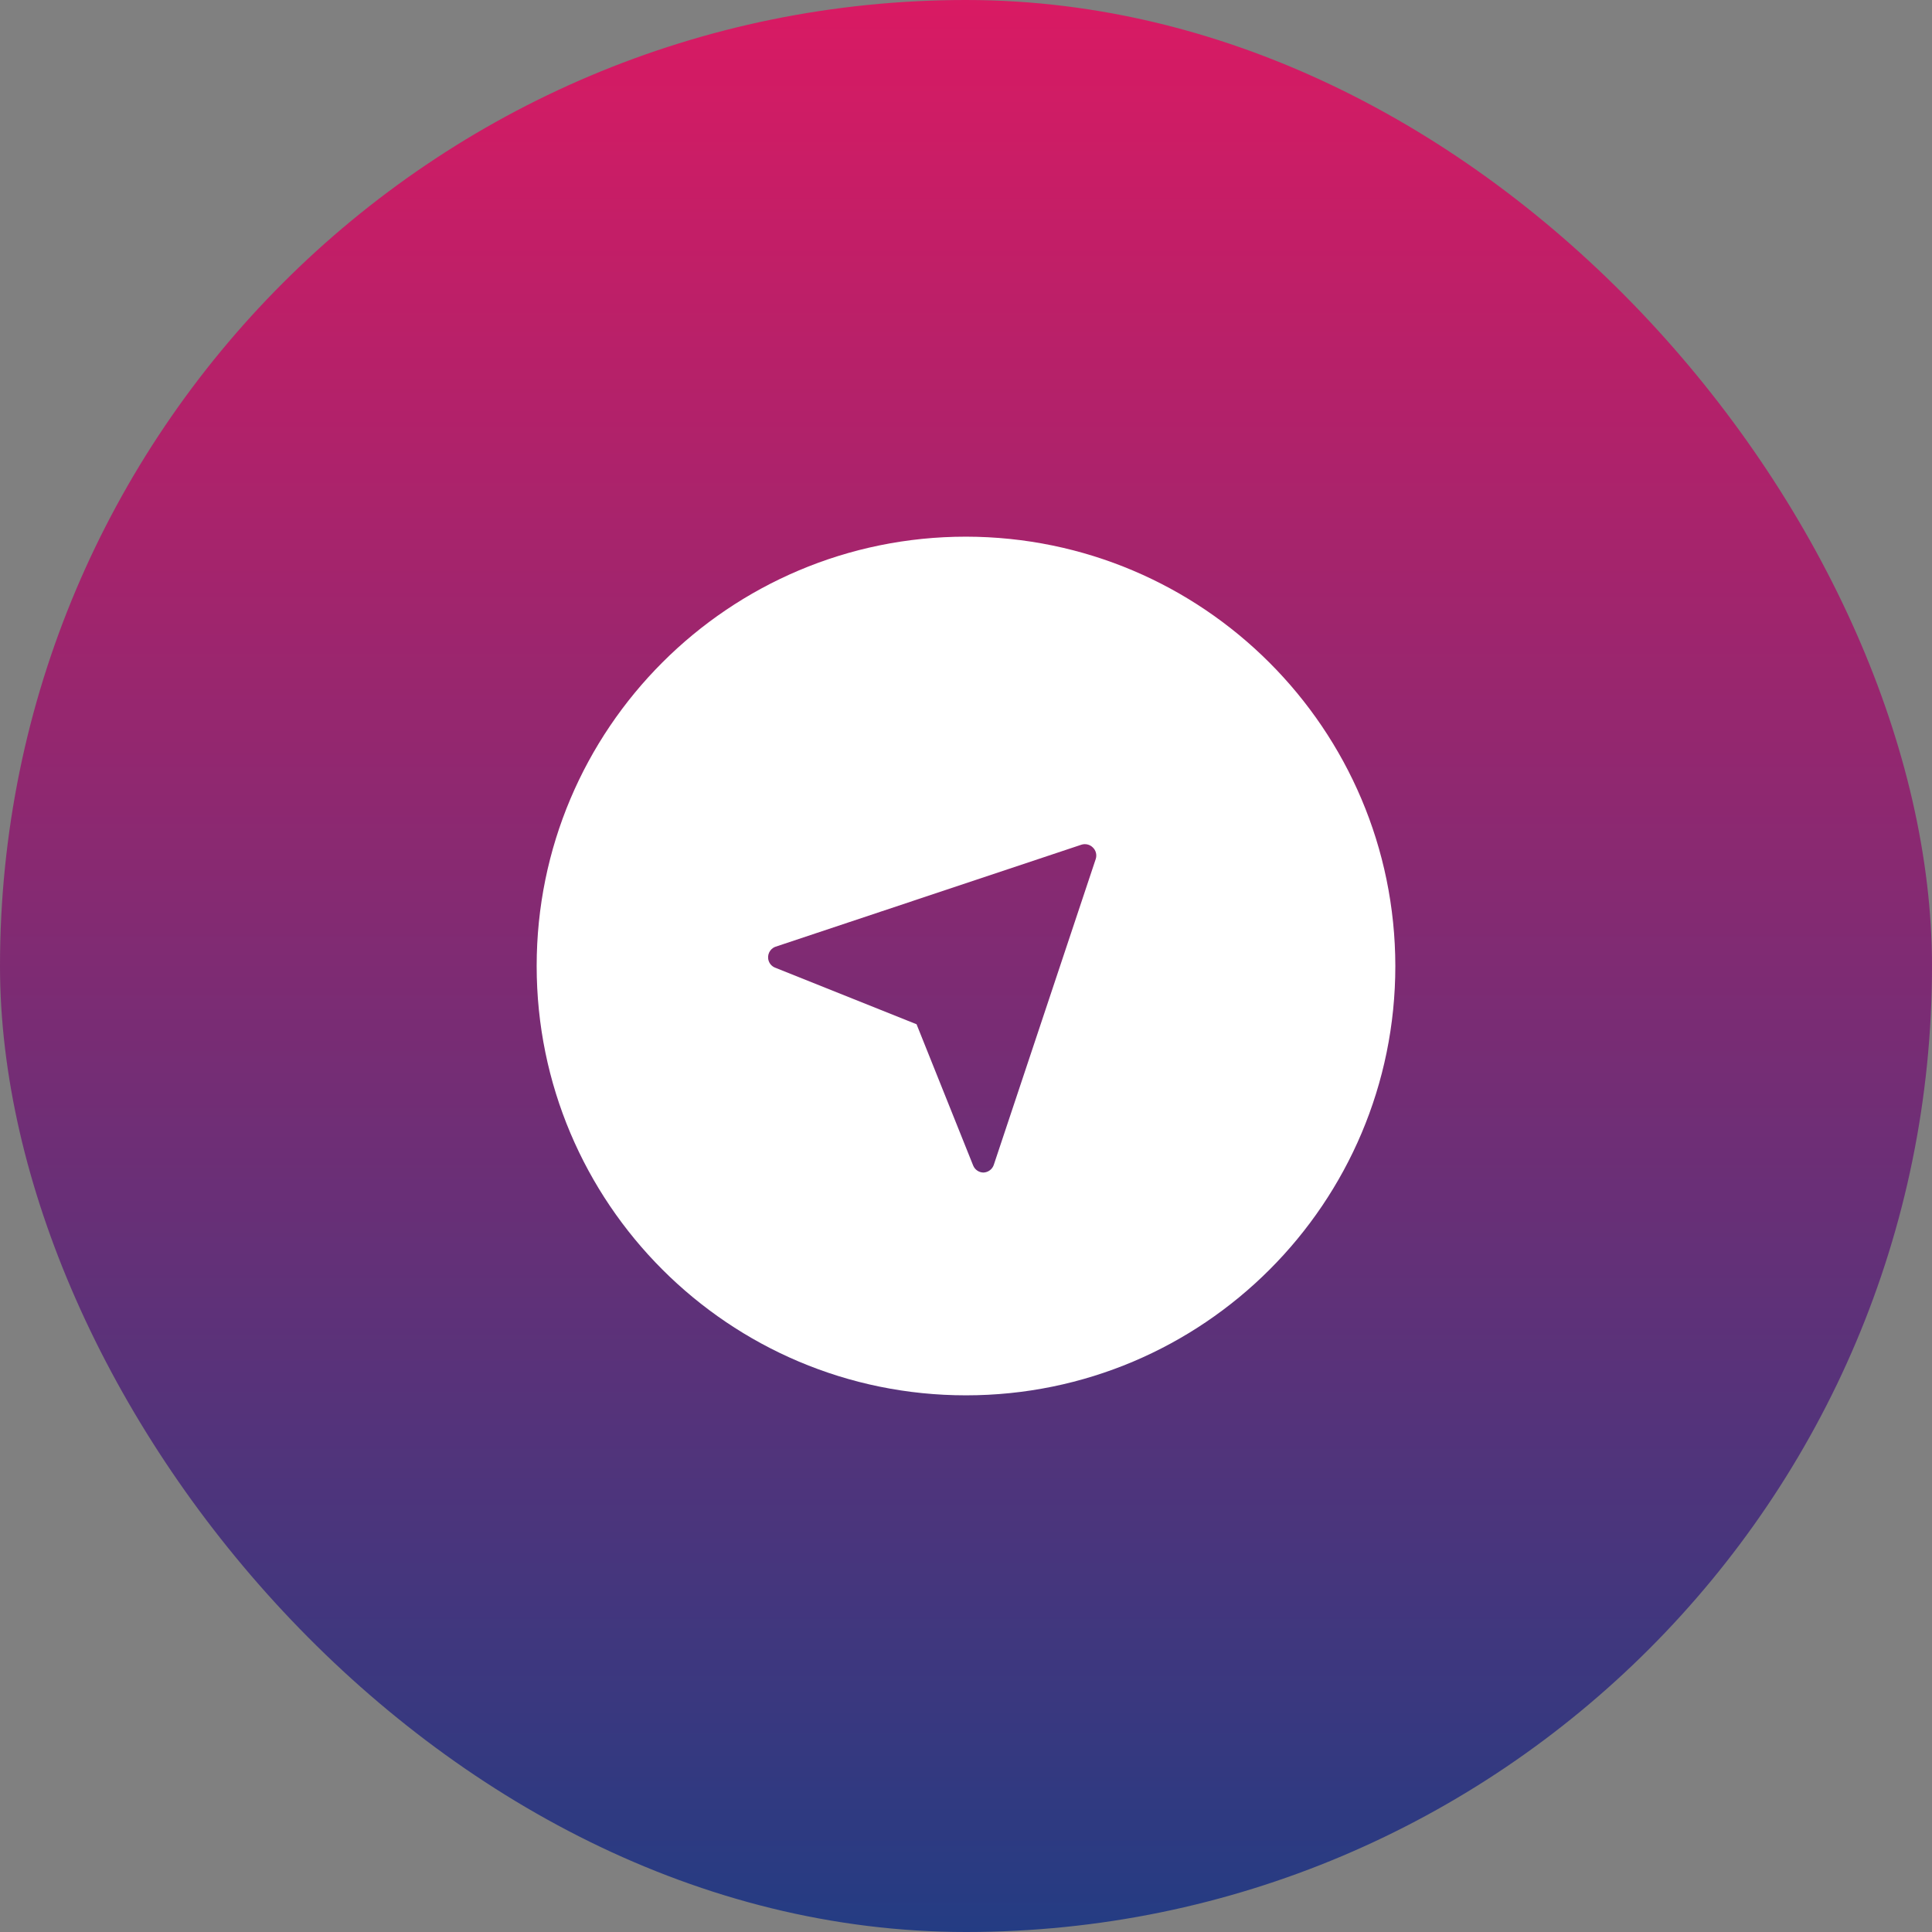
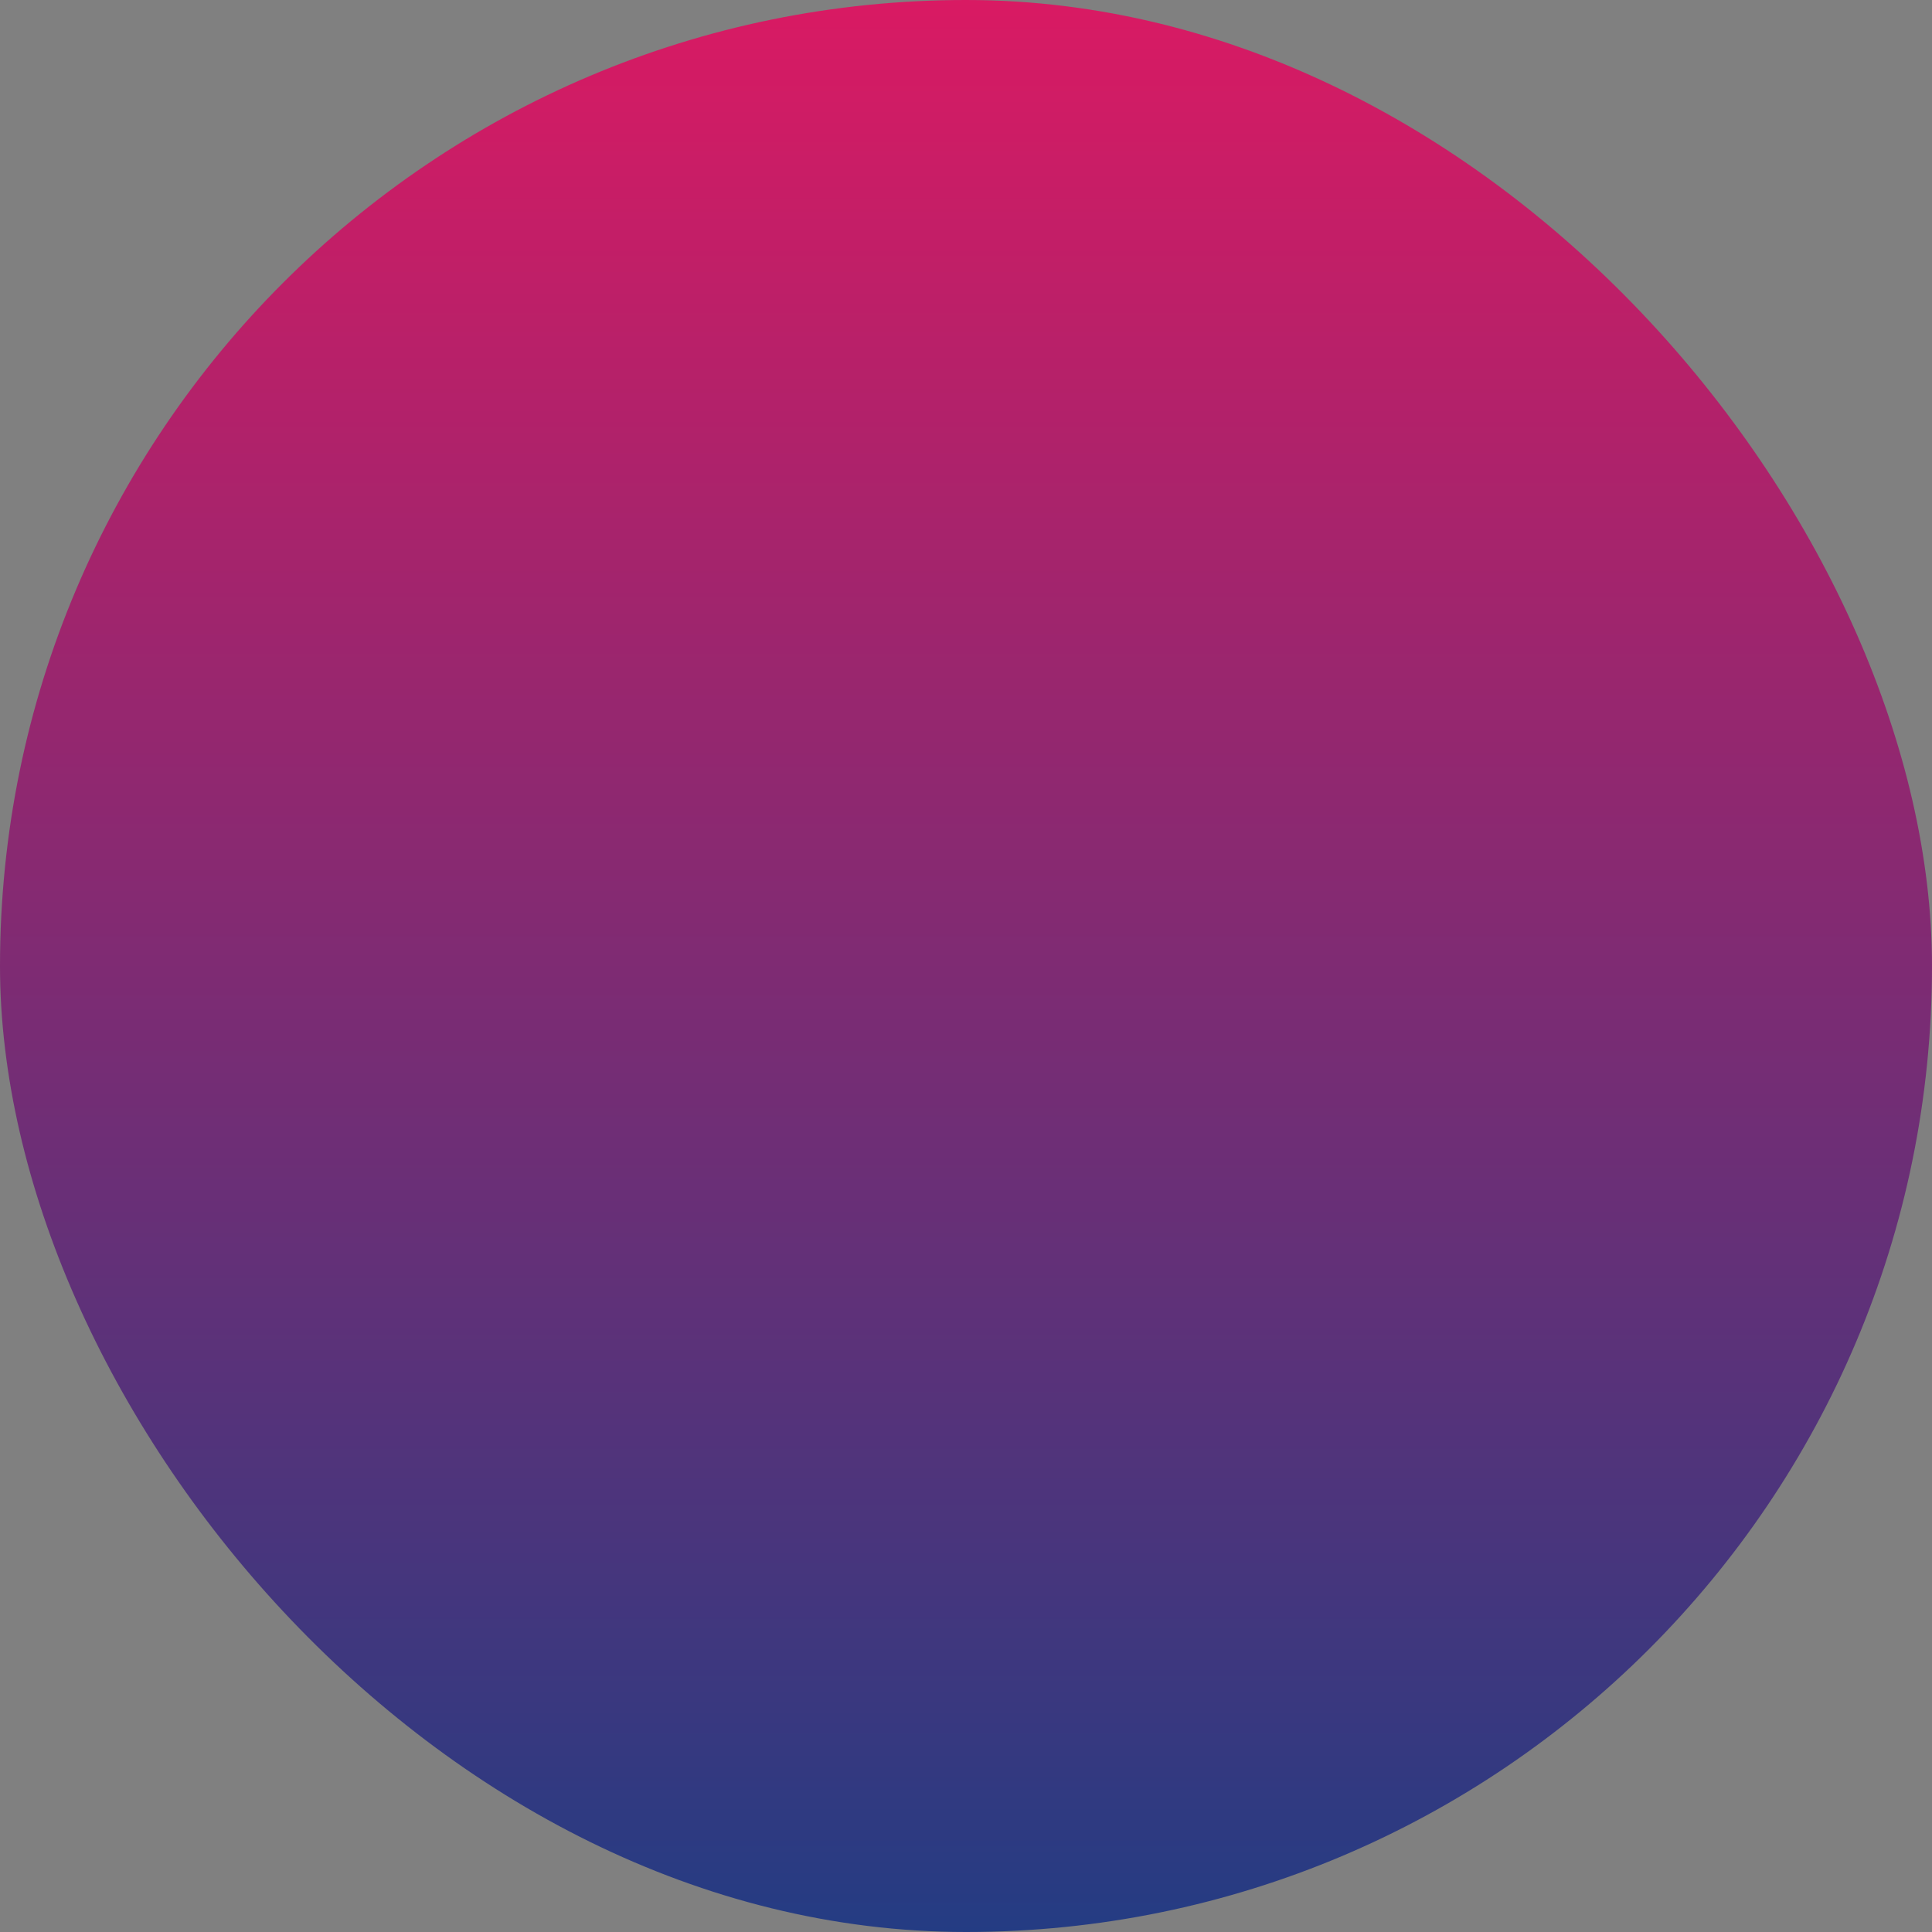
<svg xmlns="http://www.w3.org/2000/svg" width="54" height="54" viewBox="0 0 54 54" fill="none">
  <rect x="0" y="0" width="54" height="54" fill="#808080" stroke="none" />
  <rect width="54" height="54" rx="27" fill="url(#paint0_linear_918_48772)" />
  <g clip-path="url(#clip0_918_48772)">
-     <path d="M27 15C20.372 15 15 20.373 15 27C15 33.627 20.372 39 27 39C33.628 39 39 33.628 39 27C38.991 20.377 33.623 15.009 27 15ZM30.627 24.007L27.776 32.56C27.734 32.683 27.619 32.768 27.488 32.773C27.362 32.772 27.248 32.694 27.2 32.576L25.618 28.628L21.674 27.05C21.587 27.019 21.518 26.95 21.487 26.863C21.428 26.701 21.512 26.52 21.674 26.462L30.222 23.611C30.335 23.573 30.46 23.602 30.544 23.686C30.631 23.768 30.663 23.893 30.627 24.007Z" fill="white" />
+     <path d="M27 15C20.372 15 15 20.373 15 27C15 33.627 20.372 39 27 39C33.628 39 39 33.628 39 27C38.991 20.377 33.623 15.009 27 15ZM30.627 24.007L27.776 32.56C27.734 32.683 27.619 32.768 27.488 32.773C27.362 32.772 27.248 32.694 27.2 32.576L25.618 28.628L21.674 27.05C21.428 26.701 21.512 26.52 21.674 26.462L30.222 23.611C30.335 23.573 30.46 23.602 30.544 23.686C30.631 23.768 30.663 23.893 30.627 24.007Z" fill="white" />
  </g>
  <defs>
    <linearGradient id="paint0_linear_918_48772" x1="27" y1="0" x2="27" y2="54" gradientUnits="userSpaceOnUse">
      <stop stop-color="#D91A63" />
      <stop offset="1" stop-color="#243C83" />
    </linearGradient>
    <clipPath id="clip0_918_48772">
-       <rect width="24" height="24" fill="white" transform="translate(15 15)" />
-     </clipPath>
+       </clipPath>
  </defs>
</svg>